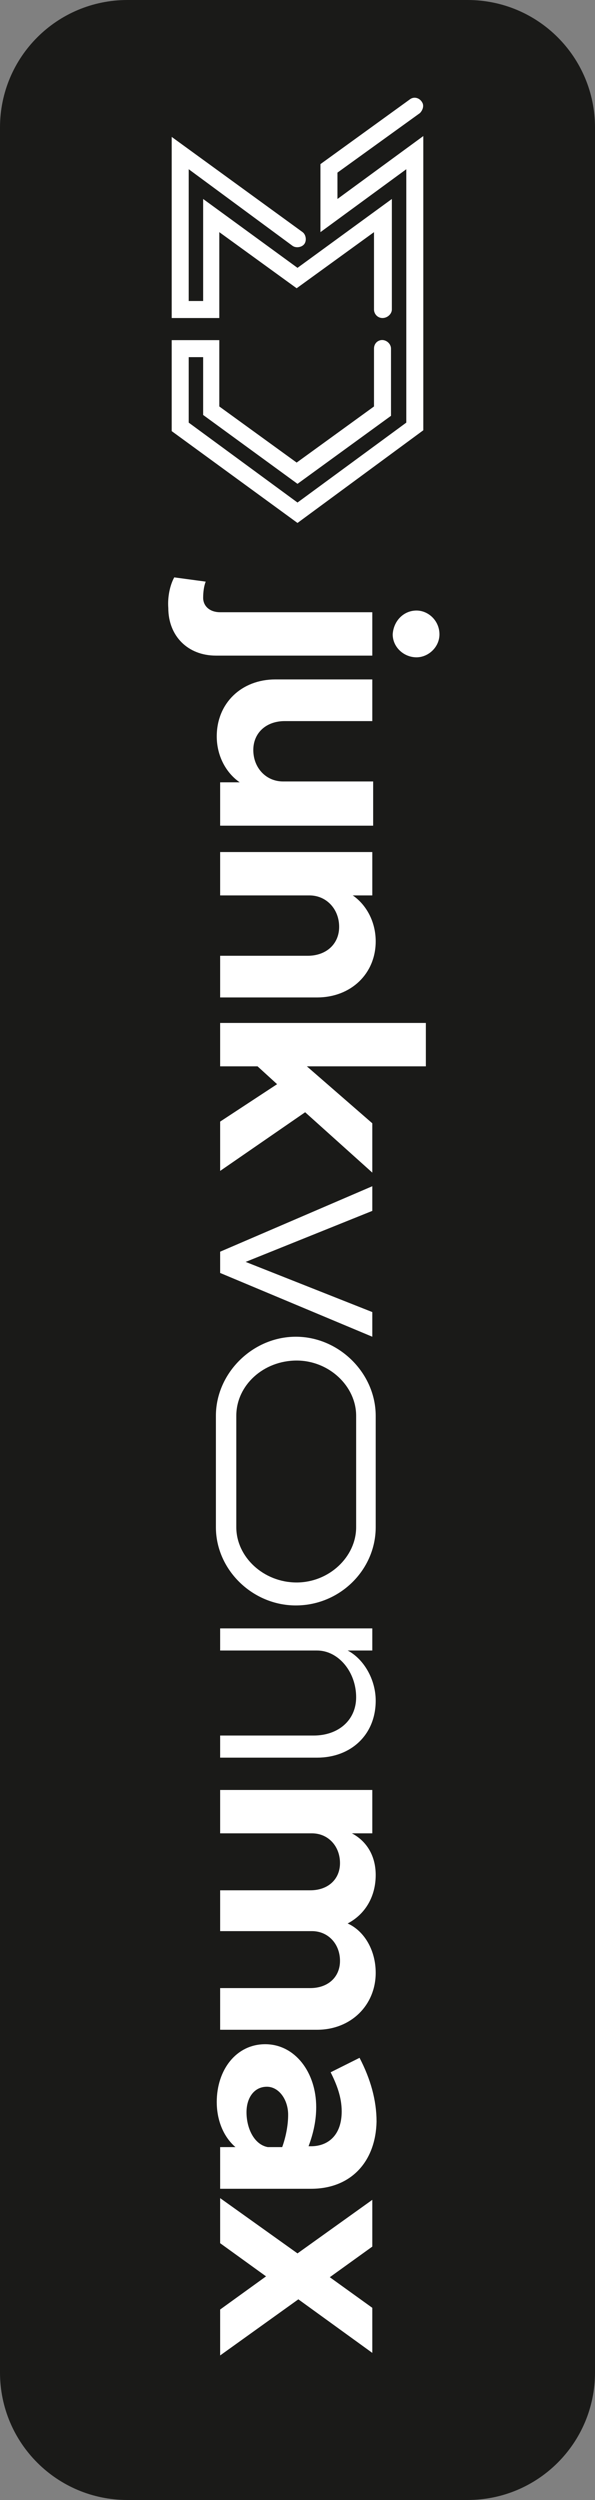
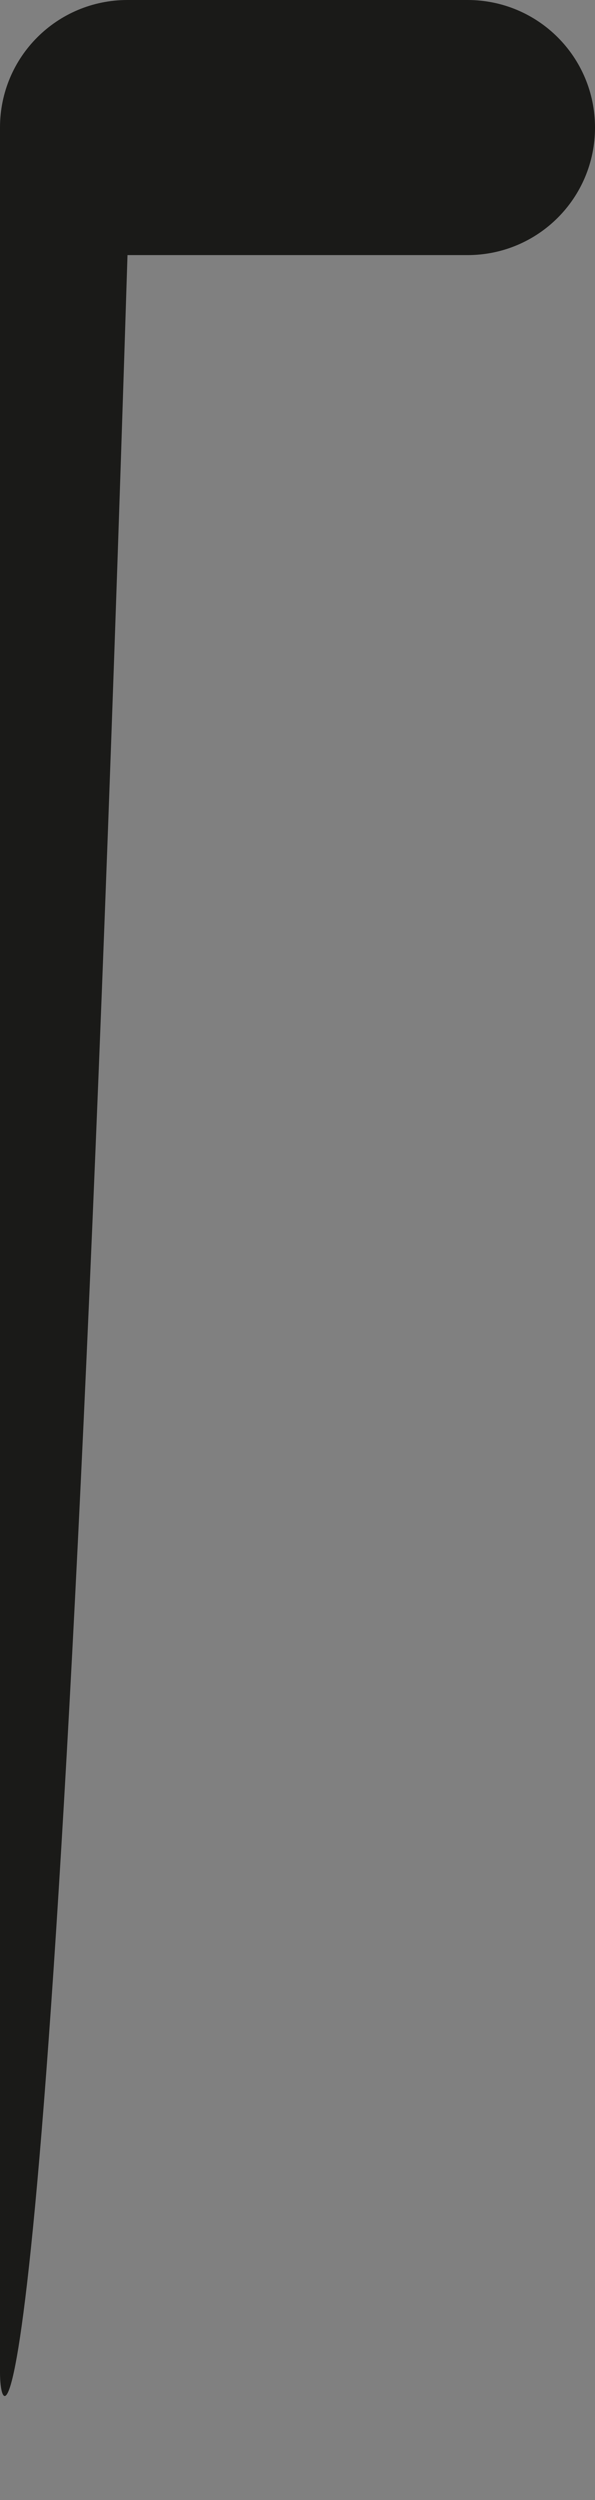
<svg xmlns="http://www.w3.org/2000/svg" version="1.1" id="Ebene_1" x="0px" y="0px" width="70px" height="294px" viewBox="0 0 70 294" style="enable-background:new 0 0 70 294;" xml:space="preserve">
  <rect x="0" y="0" width="70" height="294" fill="#808080" stroke="none" />
  <style type="text/css">
	.st0{fill:none;stroke:#6400FF;stroke-width:2;stroke-miterlimit:10;}
	.st1{fill:#1A1A18;}
	.st2{fill:#FFFFFF;}
	.st3{fill:none;stroke:#6400FF;stroke-width:3;stroke-linecap:round;stroke-linejoin:round;stroke-miterlimit:10;}
	.st4{fill:none;stroke:#7115FF;stroke-width:2.875;stroke-linecap:round;stroke-linejoin:round;stroke-miterlimit:10;}
	.st5{fill:none;stroke:#7E2BFF;stroke-width:2.75;stroke-linecap:round;stroke-linejoin:round;stroke-miterlimit:10;}
	.st6{fill:none;stroke:#8B40FF;stroke-width:2.625;stroke-linecap:round;stroke-linejoin:round;stroke-miterlimit:10;}
	.st7{fill:none;stroke:#9855FF;stroke-width:2.5;stroke-linecap:round;stroke-linejoin:round;stroke-miterlimit:10;}
	.st8{fill:none;stroke:#A56AFF;stroke-width:2.375;stroke-linecap:round;stroke-linejoin:round;stroke-miterlimit:10;}
	.st9{fill:none;stroke:#B180FF;stroke-width:2.25;stroke-linecap:round;stroke-linejoin:round;stroke-miterlimit:10;}
	.st10{fill:none;stroke:#BE95FF;stroke-width:2.125;stroke-linecap:round;stroke-linejoin:round;stroke-miterlimit:10;}
	.st11{fill:none;stroke:#CBAAFF;stroke-width:2;stroke-linecap:round;stroke-linejoin:round;stroke-miterlimit:10;}
	.st12{fill:none;stroke:#D8BFFF;stroke-width:1.875;stroke-linecap:round;stroke-linejoin:round;stroke-miterlimit:10;}
	.st13{fill:none;stroke:#E5D4FF;stroke-width:1.75;stroke-linecap:round;stroke-linejoin:round;stroke-miterlimit:10;}
	.st14{fill:none;stroke:#F2EAFF;stroke-width:1.625;stroke-linecap:round;stroke-linejoin:round;stroke-miterlimit:10;}
	.st15{fill:none;stroke:#FFFFFF;stroke-width:1.5;stroke-linecap:round;stroke-linejoin:round;stroke-miterlimit:10;}
	.st16{fill:none;stroke:#FFFFFF;stroke-miterlimit:10;}
	.st17{fill:none;stroke:#6400FF;stroke-width:2;stroke-linecap:round;stroke-linejoin:round;stroke-miterlimit:10;}
	.st18{fill:#6400FF;stroke:#6400FF;stroke-width:1.5;stroke-miterlimit:10;}
	.st19{fill:none;stroke:#6400FF;stroke-width:1.5;stroke-linecap:round;stroke-linejoin:round;stroke-miterlimit:10;}
	.st20{fill:#6400FF;stroke:#6400FF;stroke-width:1.5;stroke-linecap:round;stroke-linejoin:round;stroke-miterlimit:10;}
	.st21{fill:none;stroke:#6400FF;stroke-width:1.5;stroke-miterlimit:10;}
	.st22{fill:#6400FF;stroke:#6400FF;stroke-miterlimit:10;}
	.st23{stroke:#000000;stroke-width:1.5;stroke-linecap:round;stroke-linejoin:round;stroke-miterlimit:10;}
	.st24{fill:none;stroke:#000000;stroke-width:1.5;stroke-linecap:round;stroke-linejoin:round;stroke-miterlimit:10;}
	.st25{fill:none;stroke:#000000;stroke-width:1.5;stroke-miterlimit:10;}
	.st26{stroke:#000000;stroke-width:1.5;stroke-miterlimit:10;}
	.st27{stroke:#000000;stroke-linecap:round;stroke-linejoin:round;stroke-miterlimit:10;}
	.st28{stroke:#000000;stroke-linejoin:round;stroke-miterlimit:10;}
	.st29{fill:none;stroke:#000000;stroke-width:1.5;stroke-linecap:round;stroke-miterlimit:10;stroke-dasharray:4;}
	.st30{fill:url(#SVGID_1_);}
</style>
  <g>
-     <path class="st1" d="M0,279L0,15C0,6.7,6.7,0,15,0h40c8.3,0,15,6.7,15,15l0,264c0,8.3-6.7,15-15,15H15C6.7,294,0,287.3,0,279z" />
+     <path class="st1" d="M0,279L0,15C0,6.7,6.7,0,15,0h40c8.3,0,15,6.7,15,15c0,8.3-6.7,15-15,15H15C6.7,294,0,287.3,0,279z" />
    <g>
-       <path class="st2" d="M20.5,67.9l3.7,0.5c-0.2,0.5-0.3,1.2-0.3,1.9c0,1,0.8,1.7,2,1.7h17.9v5.1H25.4c-3.3,0-5.6-2.3-5.6-5.6    C19.7,70.2,20,68.8,20.5,67.9z M49,71.8c1.4,0,2.7,1.2,2.7,2.8c0,1.5-1.3,2.7-2.7,2.7c-1.5,0-2.8-1.2-2.8-2.7    C46.3,73,47.5,71.8,49,71.8z M43.8,97.1H25.9V92h2.3c-1.6-1.1-2.7-3.1-2.7-5.4c0-3.9,2.9-6.7,6.9-6.7h11.4v4.9H33.5    c-2.2,0-3.7,1.4-3.7,3.4c0,2.1,1.5,3.7,3.5,3.7l-0.1,0h10.7V97.1z M37.3,117.3H25.9v-4.9h10.3c2.2,0,3.7-1.4,3.7-3.4    c0-2.1-1.5-3.7-3.5-3.7l0.1,0H25.9v-5.1h17.9v5.1h-2.3c1.6,1.1,2.7,3.1,2.7,5.4C44.2,114.5,41.3,117.3,37.3,117.3z M35.9,130.8    l-10,6.9v-5.8l6.7-4.4l-2.3-2.1h-4.4v-5.1h24.2v5.1h-14l7.7,6.7v5.8L35.9,130.8z M37.3,238.7H25.9v-4.9h10.6    c2.1,0,3.5-1.3,3.5-3.2c0-2-1.4-3.5-3.3-3.5H25.9v-4.8h10.6c2.1,0,3.5-1.3,3.5-3.2c0-2-1.4-3.5-3.3-3.5H25.9v-5.1h17.9v5.1h-2.4    c1.7,0.9,2.8,2.6,2.8,4.9c0,2.5-1.2,4.6-3.3,5.7c2,0.9,3.3,3.2,3.3,5.8C44.2,235.8,41.3,238.7,37.3,238.7z M36.6,257.4H25.9v-4.9    h1.8c-1.5-1.3-2.2-3.3-2.2-5.3c0-3.8,2.3-6.8,5.7-6.8c3.5,0,6,3.3,6,7.4c0,1.5-0.3,3-0.9,4.6h0.3c1.9,0,3.6-1.2,3.6-4.1    c0-1.7-0.6-3.2-1.3-4.6l3.4-1.7c1.3,2.5,2,5,2,7.5C44.2,254.2,41.3,257.4,36.6,257.4z M31.5,252.5h1.7c0.4-1.1,0.7-2.5,0.7-3.8    c0-1.8-1.1-3.3-2.5-3.3c-1.5,0-2.4,1.3-2.4,3C29,250.3,29.9,252.2,31.5,252.5z M25.9,271.6l5.4-3.9l-5.4-3.9v-5.3L35,265l8.8-6.3    v5.5l-5,3.6l5,3.6v5.3l-8.7-6.3l-9.2,6.6V271.6z M35,61.5L20.2,50.7V40h5.6v7.8l9.1,6.6l9.1-6.6V41c0-0.5,0.3-0.9,0.8-1    c0.6-0.1,1.2,0.4,1.2,1v7.9L35,56.9l-11.1-8.1V42h-1.7v7.7L35,59.1l12.8-9.4V19.9l-10.1,7.4v-8l10.5-7.6c0.5-0.4,1.2-0.2,1.5,0.4    c0.2,0.4,0,0.9-0.3,1.2l-9.7,7v3.1l10.1-7.4v34.6L35,61.5z M46.1,36.4v-13L35,31.5l-11.1-8.1v12h-1.7V19.9l12.2,9    c0.4,0.3,1.1,0.2,1.4-0.2c0.3-0.4,0.2-1.1-0.2-1.4L20.2,16.1v21.3h5.6V27.3l9.1,6.6l9.1-6.6v9.1c0,0.5,0.4,1,1,1    C45.6,37.4,46.1,36.9,46.1,36.4z M43.8,139.5v2.9l-14.9,6l14.9,5.9v2.9l-17.9-7.5v-2.5L43.8,139.5z M37.3,206.7H25.9v-2.6h11    c2.9,0,5-1.8,5-4.5c0-3-2.1-5.5-4.6-5.5H25.9l0-2.6h17.9l0,2.6h-2.9c1.9,1,3.3,3.4,3.3,5.9C44.2,204,41.3,206.7,37.3,206.7z     M44.2,179.6l0-5.9v-7.2c0-5-4.3-9.3-9.4-9.3c-5.1,0-9.4,4.3-9.4,9.3l0,8.9v4.2c0,5,4.3,9.2,9.4,9.2    C40,188.8,44.2,184.6,44.2,179.6z M27.8,179.6l0-7v-6.1c0-3.6,3.2-6.5,7.1-6.5c3.8,0,7,3,7,6.5v8.5h0v4.6c0,3.5-3.2,6.5-7,6.5    C31,186.1,27.8,183.1,27.8,179.6z" />
-     </g>
+       </g>
  </g>
</svg>